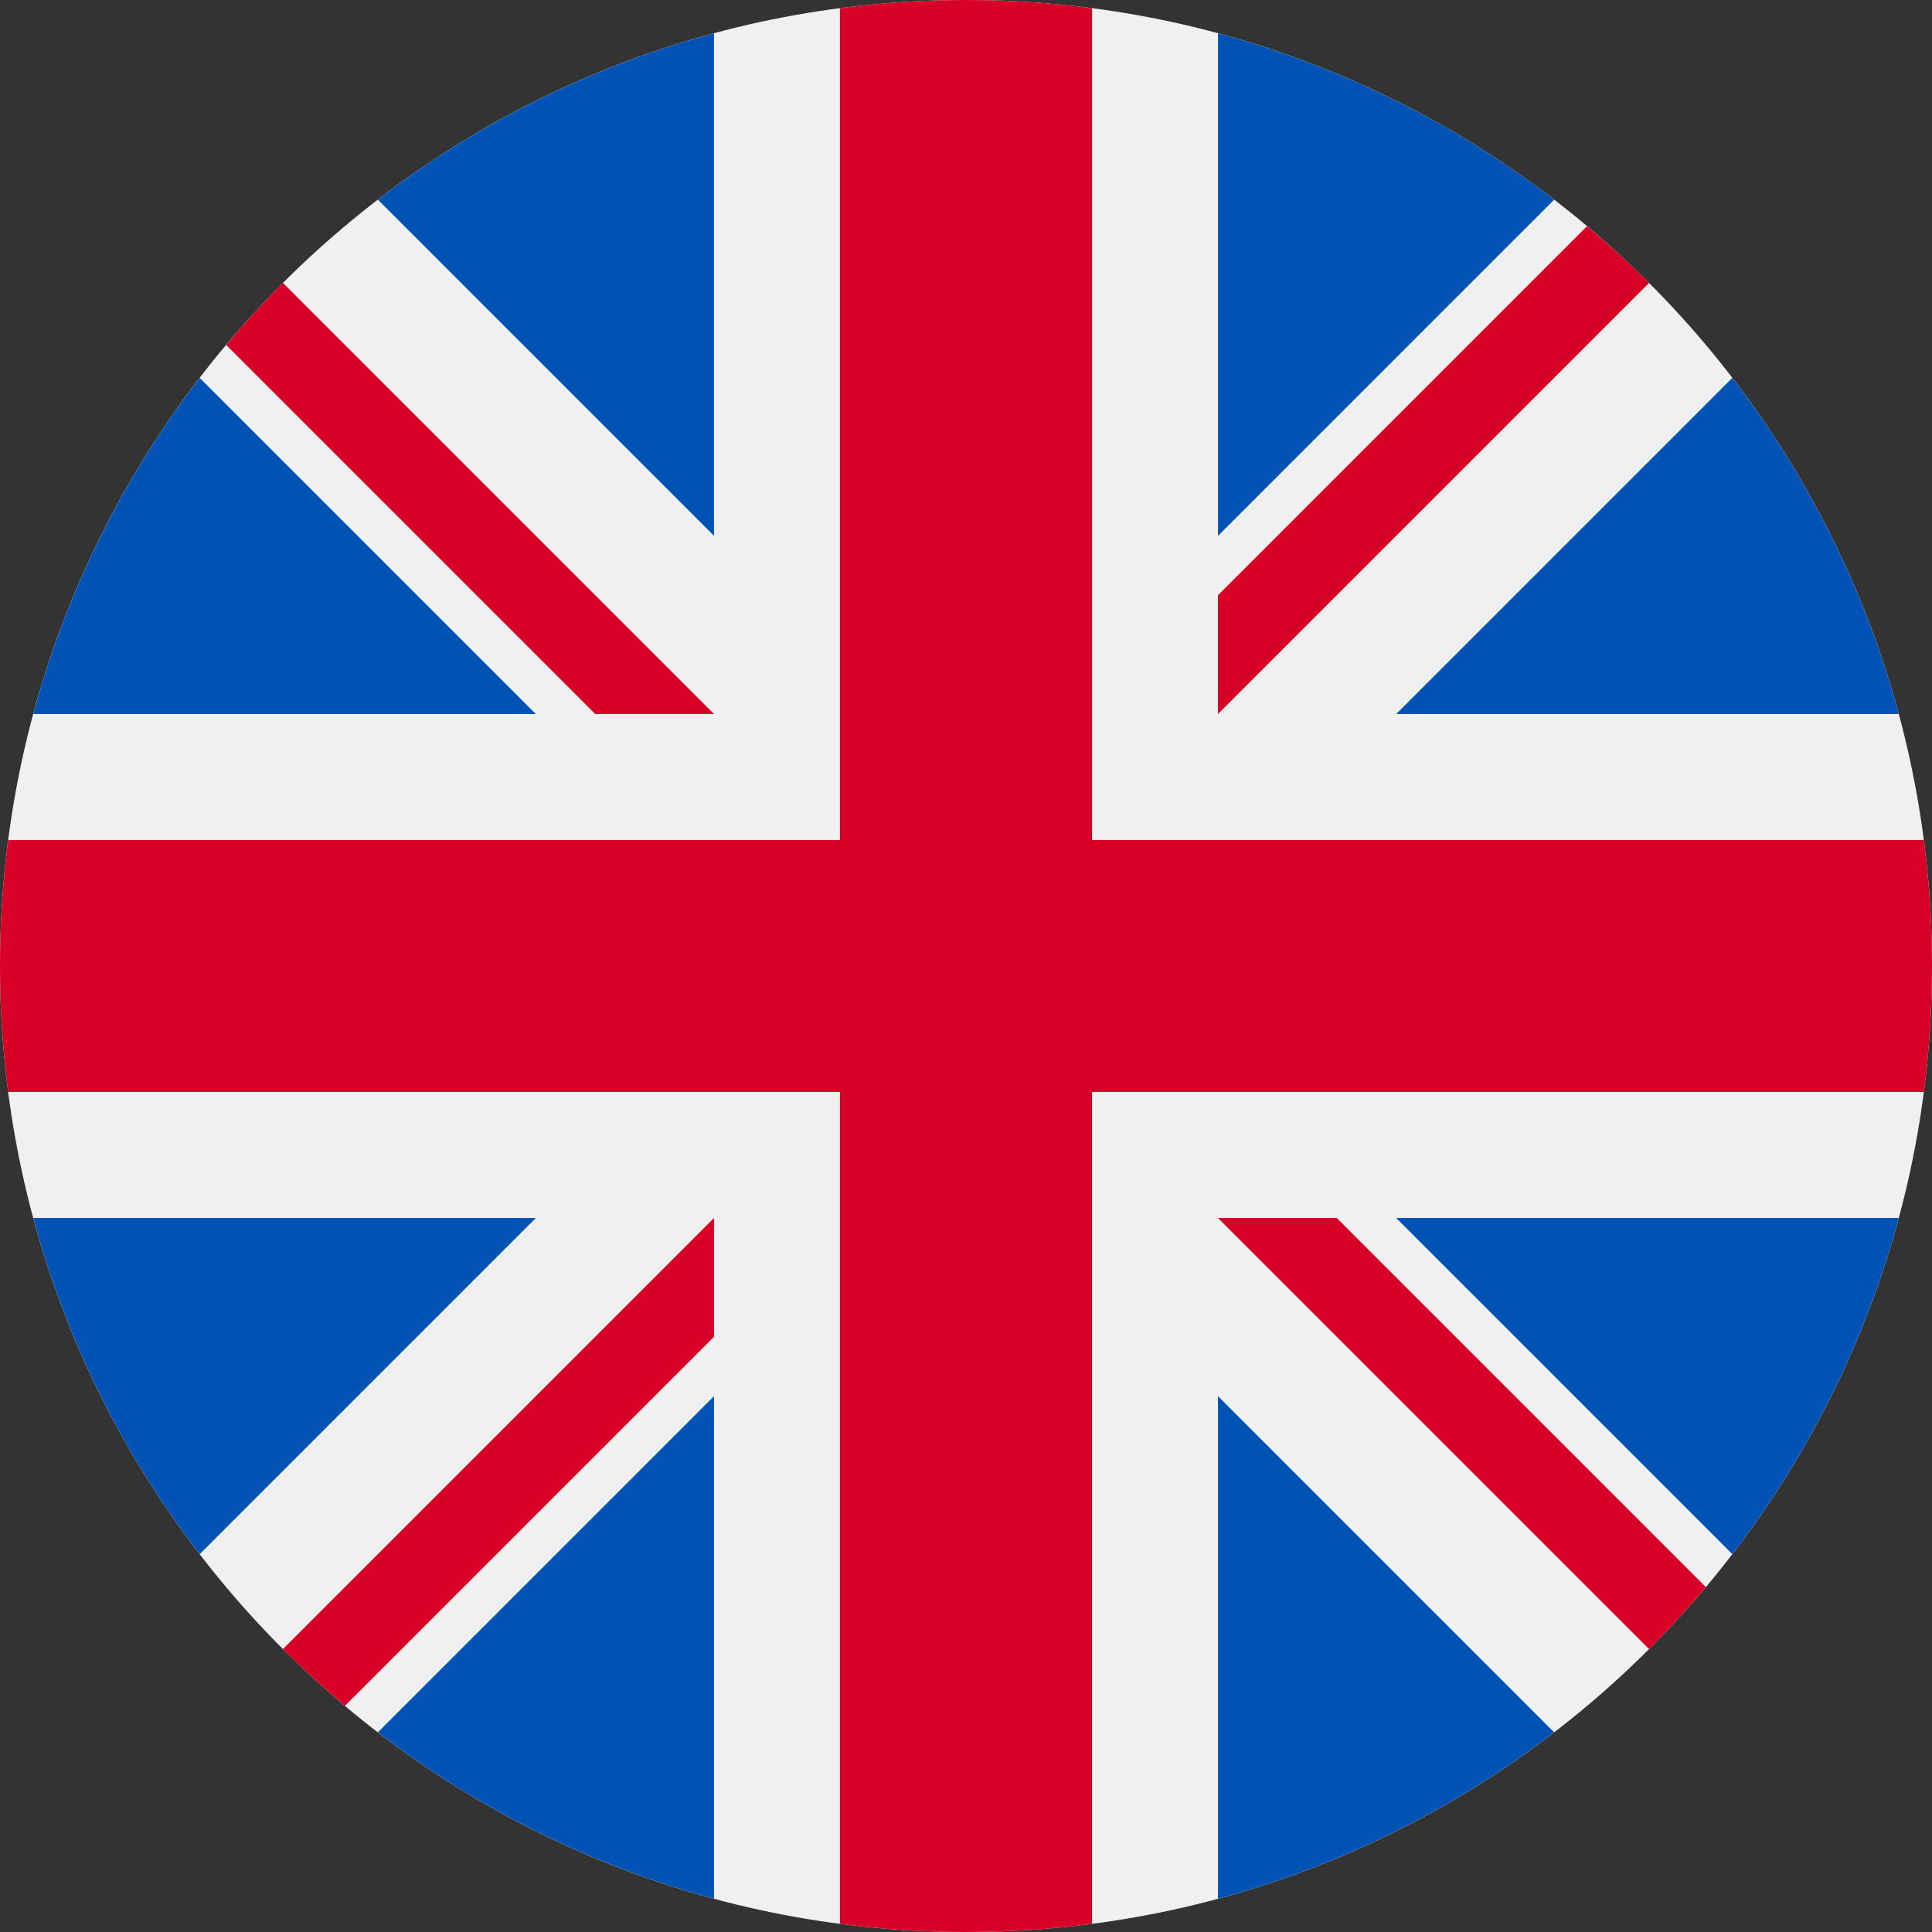
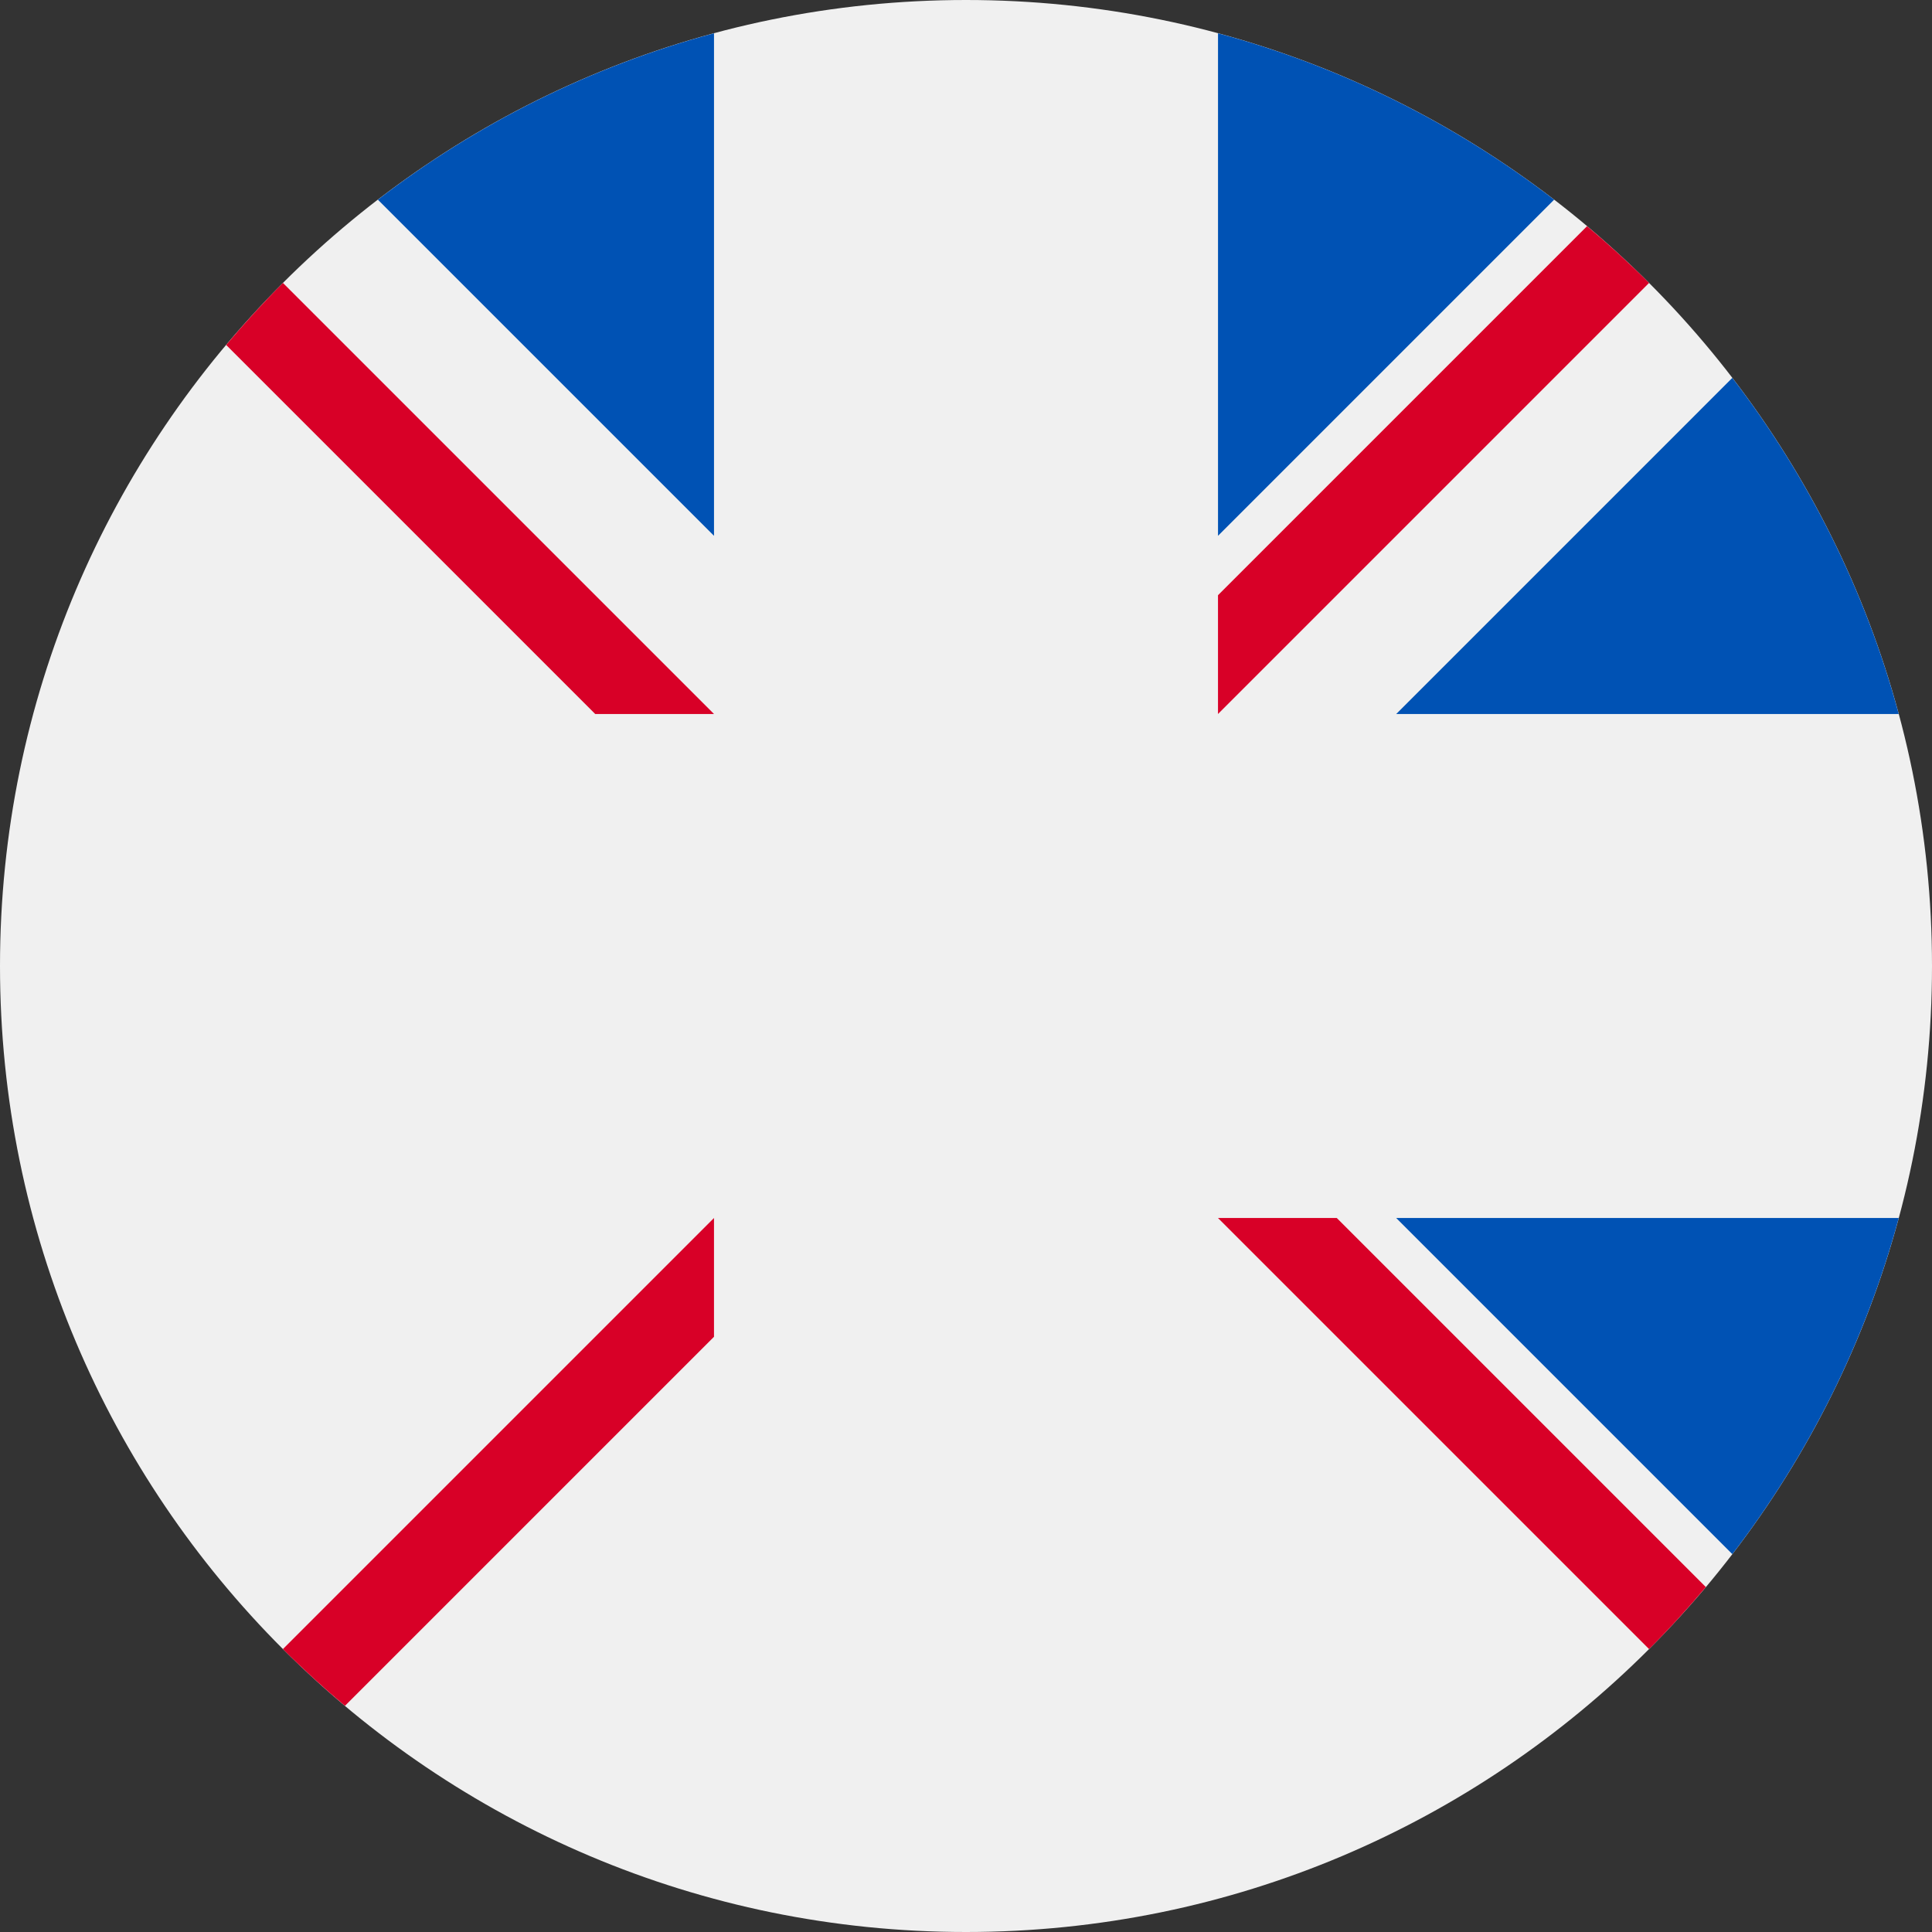
<svg xmlns="http://www.w3.org/2000/svg" width="512" height="512" viewBox="0 0 512 512" fill="none">
  <rect x="0" y="0" width="512" height="512" fill="#333333" stroke="none" />
  <g clip-path="url(#clip0_3127_2185)">
    <path d="M256 512C397.385 512 512 397.385 512 256C512 114.615 397.385 0 256 0C114.615 0 0 114.615 0 256C0 397.385 114.615 512 256 512Z" fill="#F0F0F0" />
-     <path d="M52.921 100.143C32.812 126.306 17.649 156.461 8.82 189.22H141.998L52.921 100.143Z" fill="#0052B4" />
    <path d="M503.184 189.22C494.355 156.462 479.191 126.307 459.083 100.144L370.008 189.22H503.184Z" fill="#0052B4" />
-     <path d="M8.82 322.784C17.65 355.542 32.813 385.697 52.921 411.859L141.995 322.784H8.82Z" fill="#0052B4" />
    <path d="M411.861 52.921C385.698 32.812 355.544 17.649 322.785 8.819V141.996L411.861 52.921Z" fill="#0052B4" />
-     <path d="M100.145 459.079C126.308 479.188 156.463 494.351 189.221 503.181V370.005L100.145 459.079Z" fill="#0052B4" />
    <path d="M189.22 8.819C156.462 17.649 126.307 32.812 100.145 52.92L189.22 141.995V8.819Z" fill="#0052B4" />
-     <path d="M322.785 503.181C355.543 494.351 385.698 479.188 411.86 459.08L322.785 370.005V503.181Z" fill="#0052B4" />
    <path d="M370.008 322.784L459.083 411.86C479.191 385.698 494.355 355.542 503.184 322.784H370.008Z" fill="#0052B4" />
-     <path d="M509.833 222.609H289.393H289.392V2.167C278.461 0.744 267.317 0 256 0C244.681 0 233.539 0.744 222.609 2.167V222.607V222.608H2.167C0.744 233.539 0 244.683 0 256C0 267.319 0.744 278.461 2.167 289.391H222.607H222.608V509.833C233.539 511.256 244.681 512 256 512C267.317 512 278.461 511.257 289.391 509.833V289.393V289.392H509.833C511.256 278.461 512 267.319 512 256C512 244.683 511.256 233.539 509.833 222.609V222.609Z" fill="#D80027" />
    <path d="M322.781 322.784L437.017 437.02C442.271 431.768 447.283 426.277 452.065 420.585L354.263 322.783H322.781V322.784Z" fill="#D80027" />
    <path d="M189.217 322.784H189.215L74.981 437.019C80.233 442.273 85.724 447.285 91.415 452.067L189.217 354.263V322.784Z" fill="#D80027" />
    <path d="M189.218 189.219V189.217L74.982 74.981C69.728 80.233 64.716 85.724 59.934 91.415L157.737 189.218H189.218V189.219Z" fill="#D80027" />
    <path d="M322.781 189.219L437.018 74.981C431.766 69.727 426.275 64.715 420.583 59.934L322.781 157.737V189.219Z" fill="#D80027" />
  </g>
  <defs>
    <clipPath id="clip0_3127_2185">
      <rect width="512" height="512" fill="white" />
    </clipPath>
  </defs>
</svg>